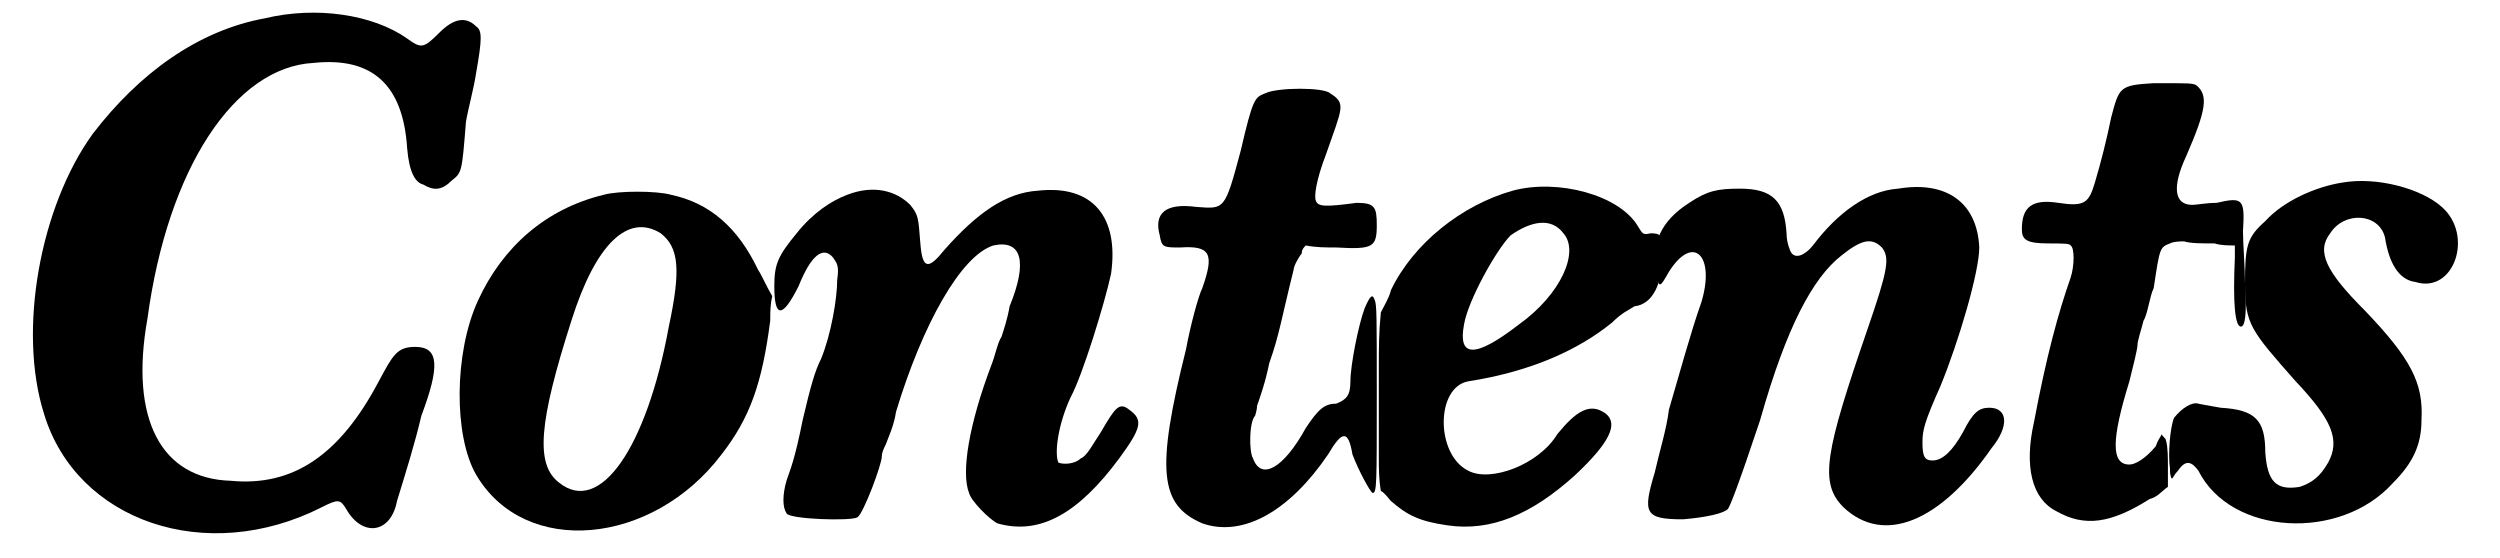
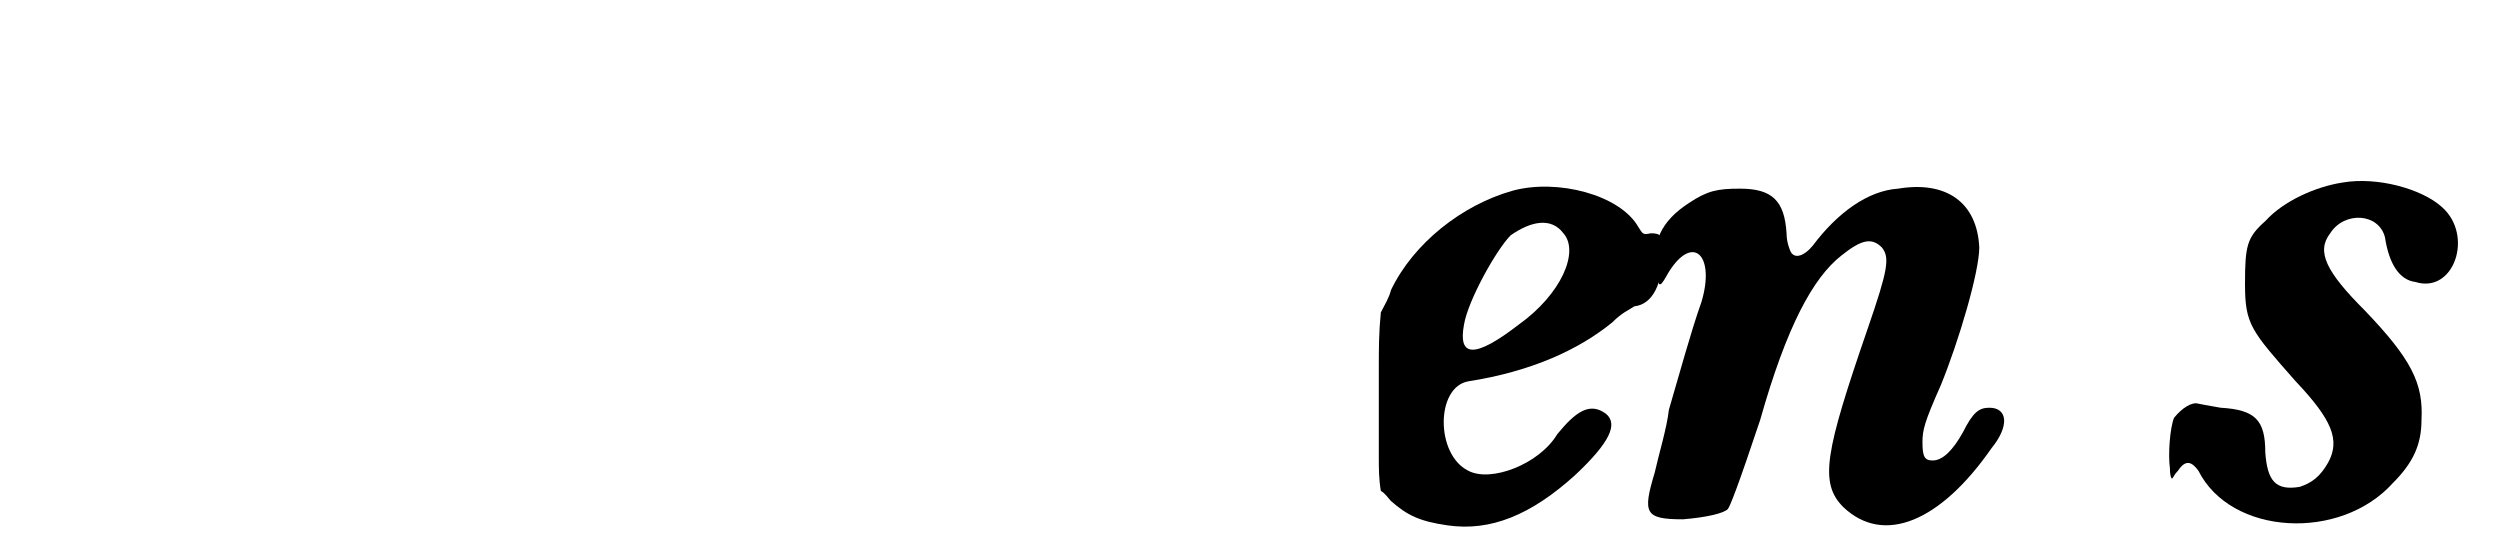
<svg xmlns="http://www.w3.org/2000/svg" xmlns:xlink="http://www.w3.org/1999/xlink" width="121px" height="27px" viewBox="0 0 1219 275" version="1.1">
  <defs>
-     <path id="gl5888" d="M 124 9 C 91 15 62 36 39 66 C 13 102 2 163 15 204 C 31 257 95 279 152 250 C 160 246 161 246 164 251 C 172 265 186 263 189 247 C 193 234 198 218 201 205 C 210 181 210 171 198 171 C 189 171 187 175 180 188 C 161 224 138 240 107 237 C 73 236 57 207 66 157 C 76 83 109 33 148 31 C 177 28 192 42 194 73 C 195 85 198 90 202 91 C 207 94 211 94 216 89 C 221 85 221 85 223 60 C 224 54 227 43 228 36 C 231 19 231 15 228 13 C 223 8 217 9 210 16 C 202 24 201 24 194 19 C 177 7 149 3 124 9 z" fill="black" />
-     <path id="gl3083" d="M 81 8 C 52 15 31 34 19 60 C 7 86 7 127 18 146 C 42 187 105 181 139 136 C 153 118 159 101 163 70 C 163 66 163 62 164 58 C 161 53 159 48 157 45 C 147 24 133 12 114 8 C 107 6 88 6 81 8 M 109 27 C 118 34 119 45 113 73 C 102 133 79 166 59 150 C 47 141 49 120 65 70 C 77 32 93 17 109 27 z" fill="black" />
-     <path id="gl5889" d="M 38 9 C 30 12 21 18 13 28 C 4 39 2 43 2 54 C 2 70 6 70 14 54 C 20 39 26 34 31 40 C 33 43 34 44 33 51 C 33 60 30 78 25 90 C 22 96 20 103 16 120 C 12 140 10 144 8 150 C 6 157 6 163 8 166 C 9 169 40 170 43 168 C 46 166 55 142 55 138 C 55 136 56 134 57 132 C 58 129 61 123 62 116 C 75 73 94 39 110 34 C 124 31 127 42 118 64 C 117 70 115 76 114 79 C 112 82 111 88 109 93 C 98 122 94 146 98 156 C 99 160 108 169 112 171 C 133 177 152 166 172 139 C 183 124 184 120 177 115 C 172 111 170 114 163 126 C 159 132 156 138 153 139 C 150 142 144 142 142 141 C 140 136 142 122 148 109 C 154 98 165 62 168 48 C 172 20 159 4 132 7 C 116 8 102 18 86 36 C 78 46 75 46 74 33 C 73 20 73 19 69 14 C 62 7 51 4 38 9 z" fill="black" />
-     <path id="gl5890" d="M 58 7 C 53 9 52 9 46 35 C 38 65 38 64 24 63 C 9 61 3 66 6 77 C 7 83 8 83 16 83 C 31 82 33 86 27 103 C 25 107 21 122 19 133 C 4 193 6 210 27 219 C 47 226 70 213 89 185 C 96 173 99 173 101 185 C 104 193 110 204 111 204 C 113 204 113 200 113 155 C 113 118 113 111 112 109 C 111 106 110 106 107 113 C 104 121 100 141 100 149 C 100 156 98 158 93 160 C 87 160 84 163 78 172 C 67 192 56 198 52 187 C 50 184 50 169 53 166 C 53 166 54 163 54 161 C 55 158 58 150 60 140 C 65 126 66 118 72 94 C 72 92 75 87 76 86 C 76 84 77 83 78 82 C 83 83 88 83 93 83 C 111 84 113 83 113 72 C 113 63 112 61 103 61 C 88 63 84 63 83 60 C 82 58 83 50 88 37 C 96 14 98 12 90 7 C 87 4 64 4 58 7 z" fill="black" />
    <path id="gl5891" d="M 69 7 C 44 14 20 33 9 56 C 8 60 6 63 4 67 C 3 77 3 85 3 94 C 3 109 3 128 3 138 C 3 144 3 149 4 155 C 6 156 8 159 9 160 C 17 167 23 170 37 172 C 58 175 78 167 100 147 C 117 131 121 122 115 117 C 107 111 100 116 91 127 C 82 142 58 151 47 145 C 31 137 31 104 47 101 C 79 96 102 85 118 72 C 123 67 126 66 129 64 C 138 63 143 53 143 37 C 143 29 142 28 137 28 C 133 29 133 28 131 25 C 122 9 91 1 69 7 M 94 28 C 102 37 93 58 72 73 C 50 90 42 89 45 73 C 47 61 61 36 68 29 C 78 22 88 20 94 28 z" fill="black" />
    <path id="gl5892" d="M 132 7 C 117 8 102 19 90 35 C 86 40 81 42 79 38 C 79 38 77 34 77 29 C 76 13 70 7 54 7 C 43 7 38 8 29 14 C 15 23 10 34 13 49 C 14 57 15 55 19 48 C 31 29 42 40 35 63 C 30 77 24 99 19 116 C 18 125 14 138 12 147 C 6 167 7 170 26 170 C 38 169 46 167 48 165 C 49 164 53 154 64 121 C 77 75 90 51 104 40 C 114 32 119 31 124 36 C 128 41 127 47 117 76 C 96 137 93 152 105 164 C 125 183 153 171 178 135 C 187 124 186 115 177 115 C 172 115 169 117 164 127 C 159 136 154 141 149 141 C 145 141 144 139 144 132 C 144 126 145 122 153 104 C 162 82 172 48 172 36 C 171 14 156 3 132 7 z" fill="black" />
-     <path id="gl5893" d="M 72 7 C 55 8 55 9 51 24 C 49 34 46 46 43 56 C 40 66 38 68 25 66 C 12 64 7 68 7 79 C 7 84 9 86 20 86 C 26 86 31 86 31 87 C 33 88 33 97 31 103 C 25 120 19 142 13 174 C 8 196 12 212 24 218 C 38 226 51 224 70 212 C 74 211 76 208 79 206 C 79 204 79 200 79 196 C 79 192 79 186 78 183 C 78 182 76 181 76 180 C 75 182 74 183 73 186 C 68 192 63 195 60 195 C 51 195 51 183 60 154 C 62 146 64 138 64 136 C 64 134 66 128 67 124 C 69 121 70 112 72 108 C 75 88 75 88 80 86 C 82 85 85 85 87 85 C 90 86 96 86 102 86 C 105 87 109 87 112 87 C 112 90 112 91 112 93 C 111 115 112 127 115 127 C 117 127 118 121 117 106 C 117 98 116 86 116 80 C 117 64 116 63 103 66 C 98 66 93 67 91 67 C 82 67 81 58 88 43 C 98 20 99 13 93 8 C 91 7 90 7 72 7 z" fill="black" />
    <path id="gl5894" d="M 88 7 C 75 9 59 16 50 26 C 41 34 40 38 40 57 C 40 77 43 80 65 105 C 83 124 87 134 81 145 C 77 152 73 155 67 157 C 55 159 51 154 50 140 C 50 124 45 119 28 118 C 22 117 17 116 17 116 C 14 115 9 118 5 123 C 3 128 2 141 3 148 C 3 149 3 152 4 153 C 5 152 5 151 7 149 C 11 143 14 145 17 149 C 33 181 87 184 113 155 C 123 145 127 136 127 124 C 128 106 122 94 99 70 C 80 51 75 41 82 32 C 89 21 106 22 109 34 C 111 47 116 55 124 56 C 143 62 153 33 137 19 C 127 10 105 4 88 7 z" fill="black" />
  </defs>
  <use xlink:href="#gl5888" x="0" y="0" />
  <use xlink:href="#gl3083" x="210" y="88" />
  <use xlink:href="#gl5889" x="373" y="87" />
  <use xlink:href="#gl5890" x="559" y="39" />
  <use xlink:href="#gl5891" x="670" y="87" />
  <use xlink:href="#gl5892" x="797" y="86" />
  <use xlink:href="#gl5893" x="983" y="34" />
  <use xlink:href="#gl5894" x="1060" y="83" />
</svg>